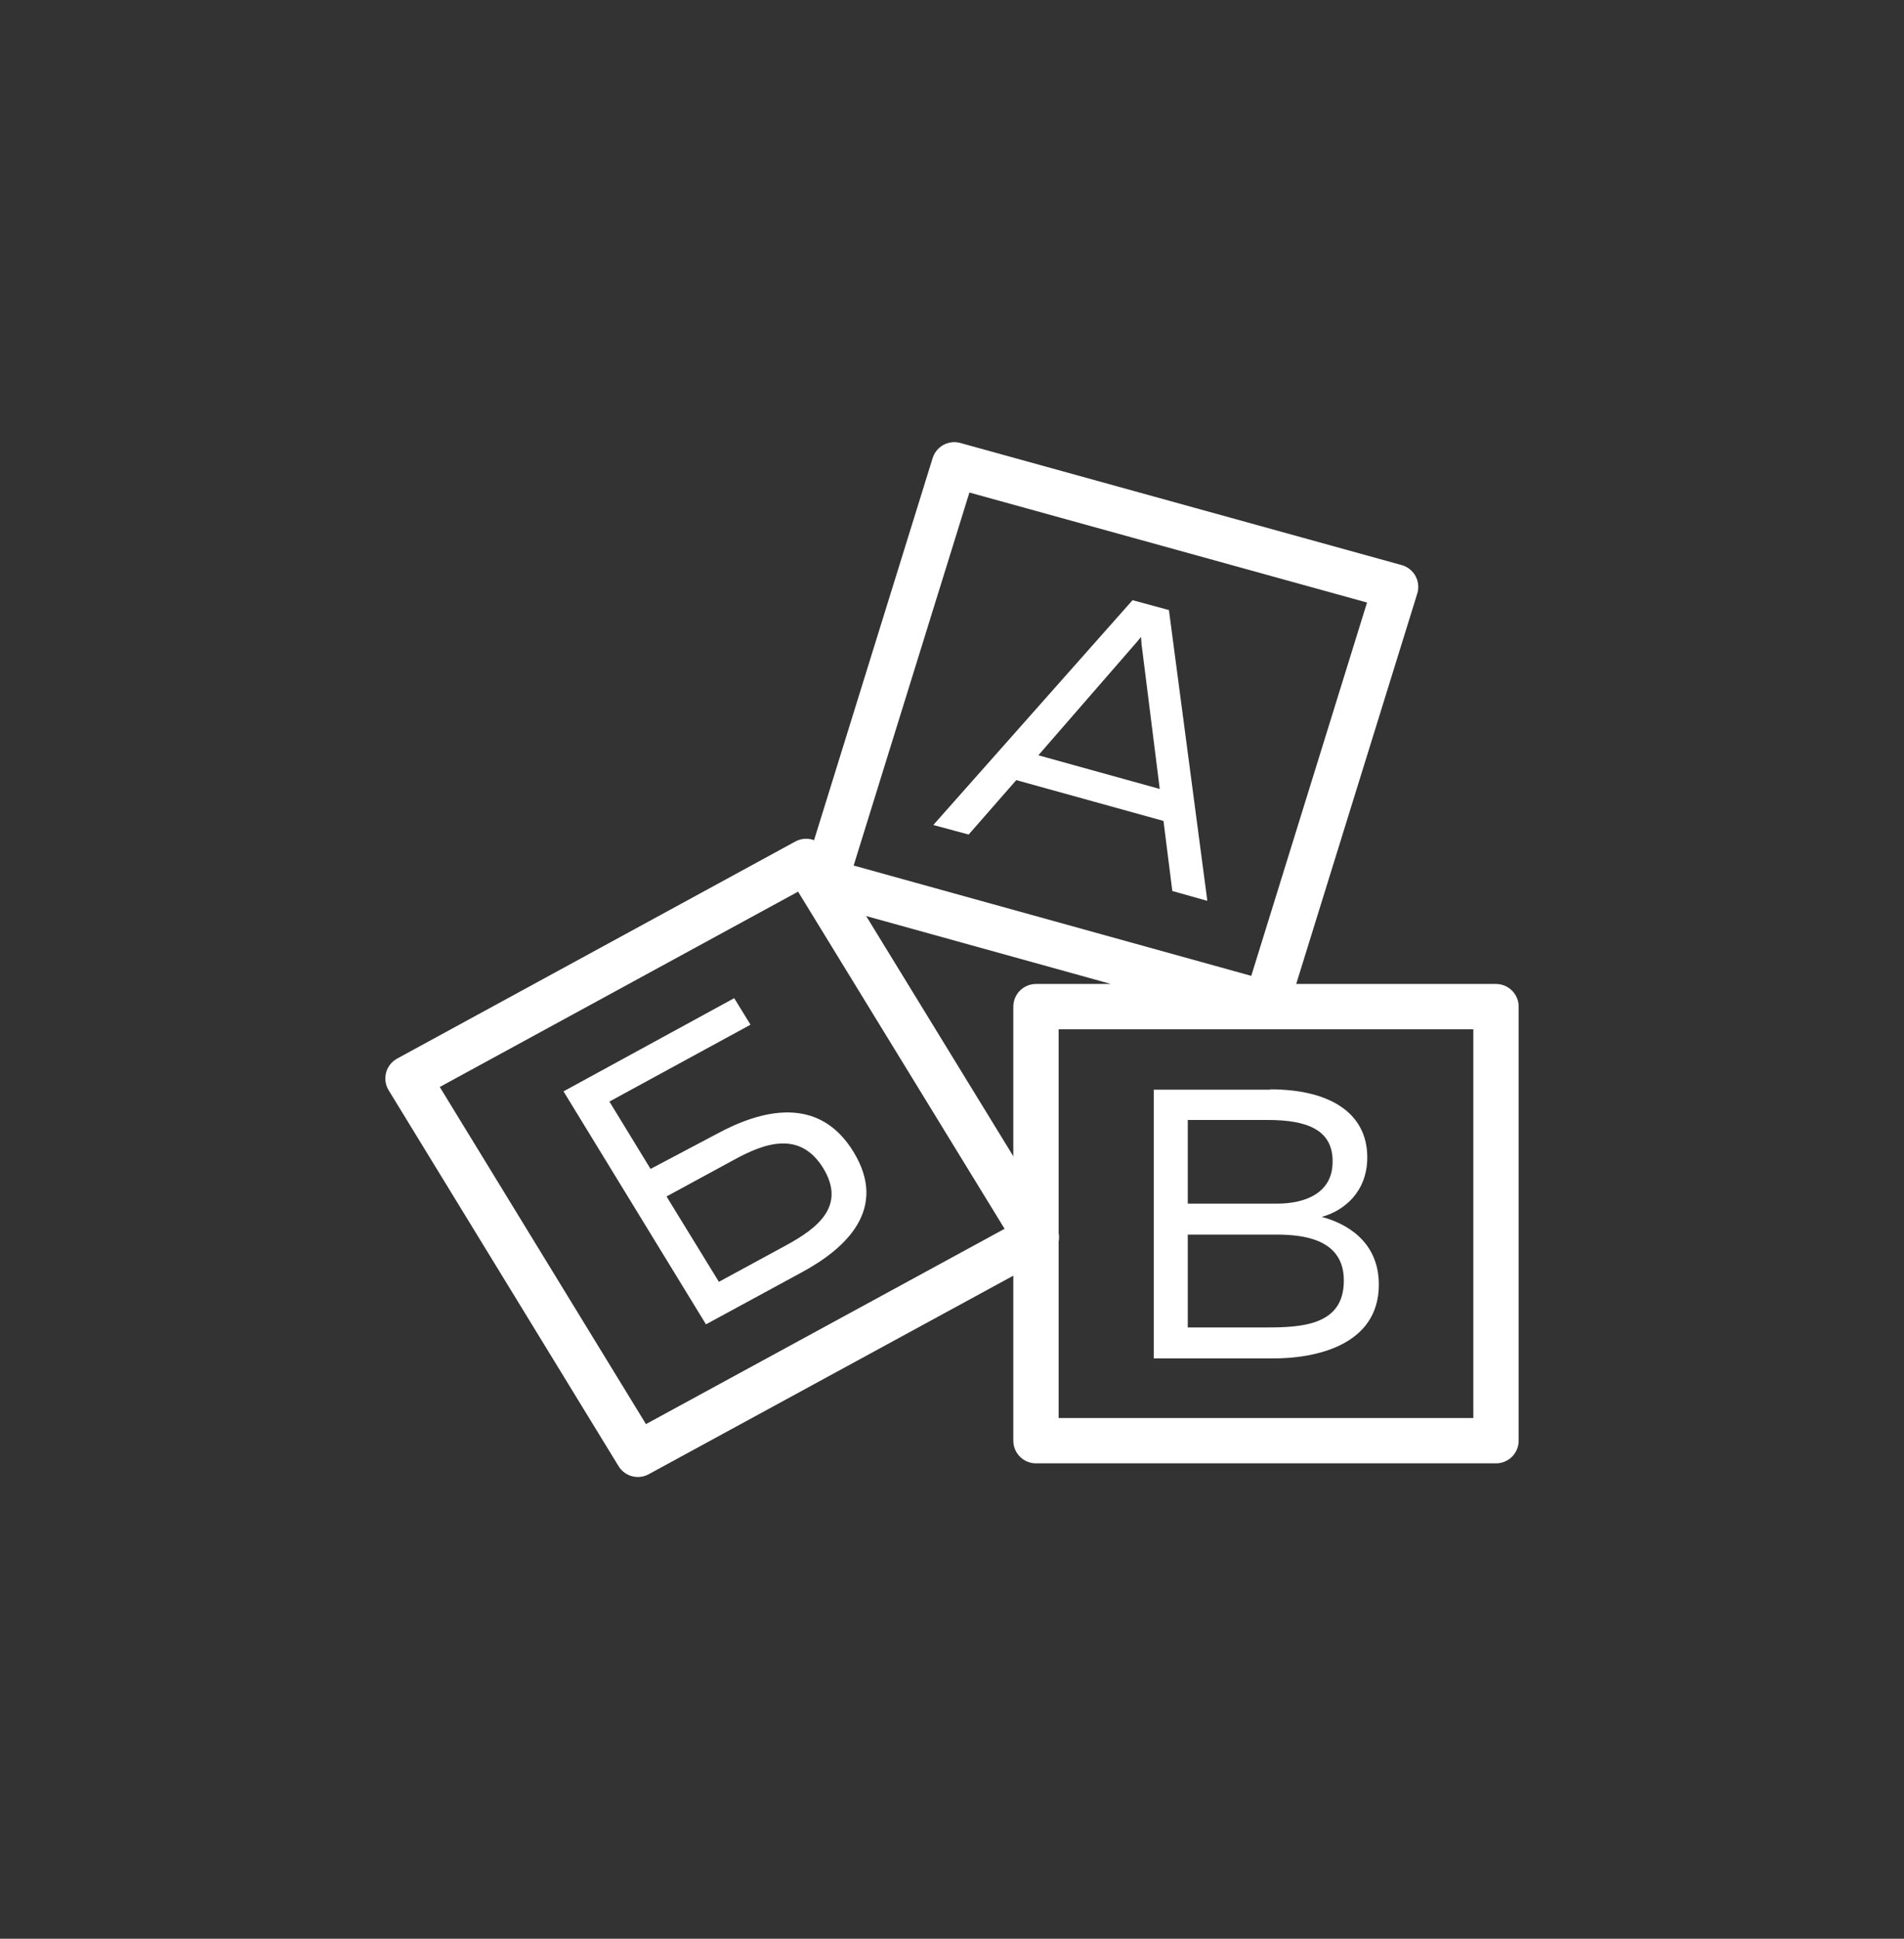
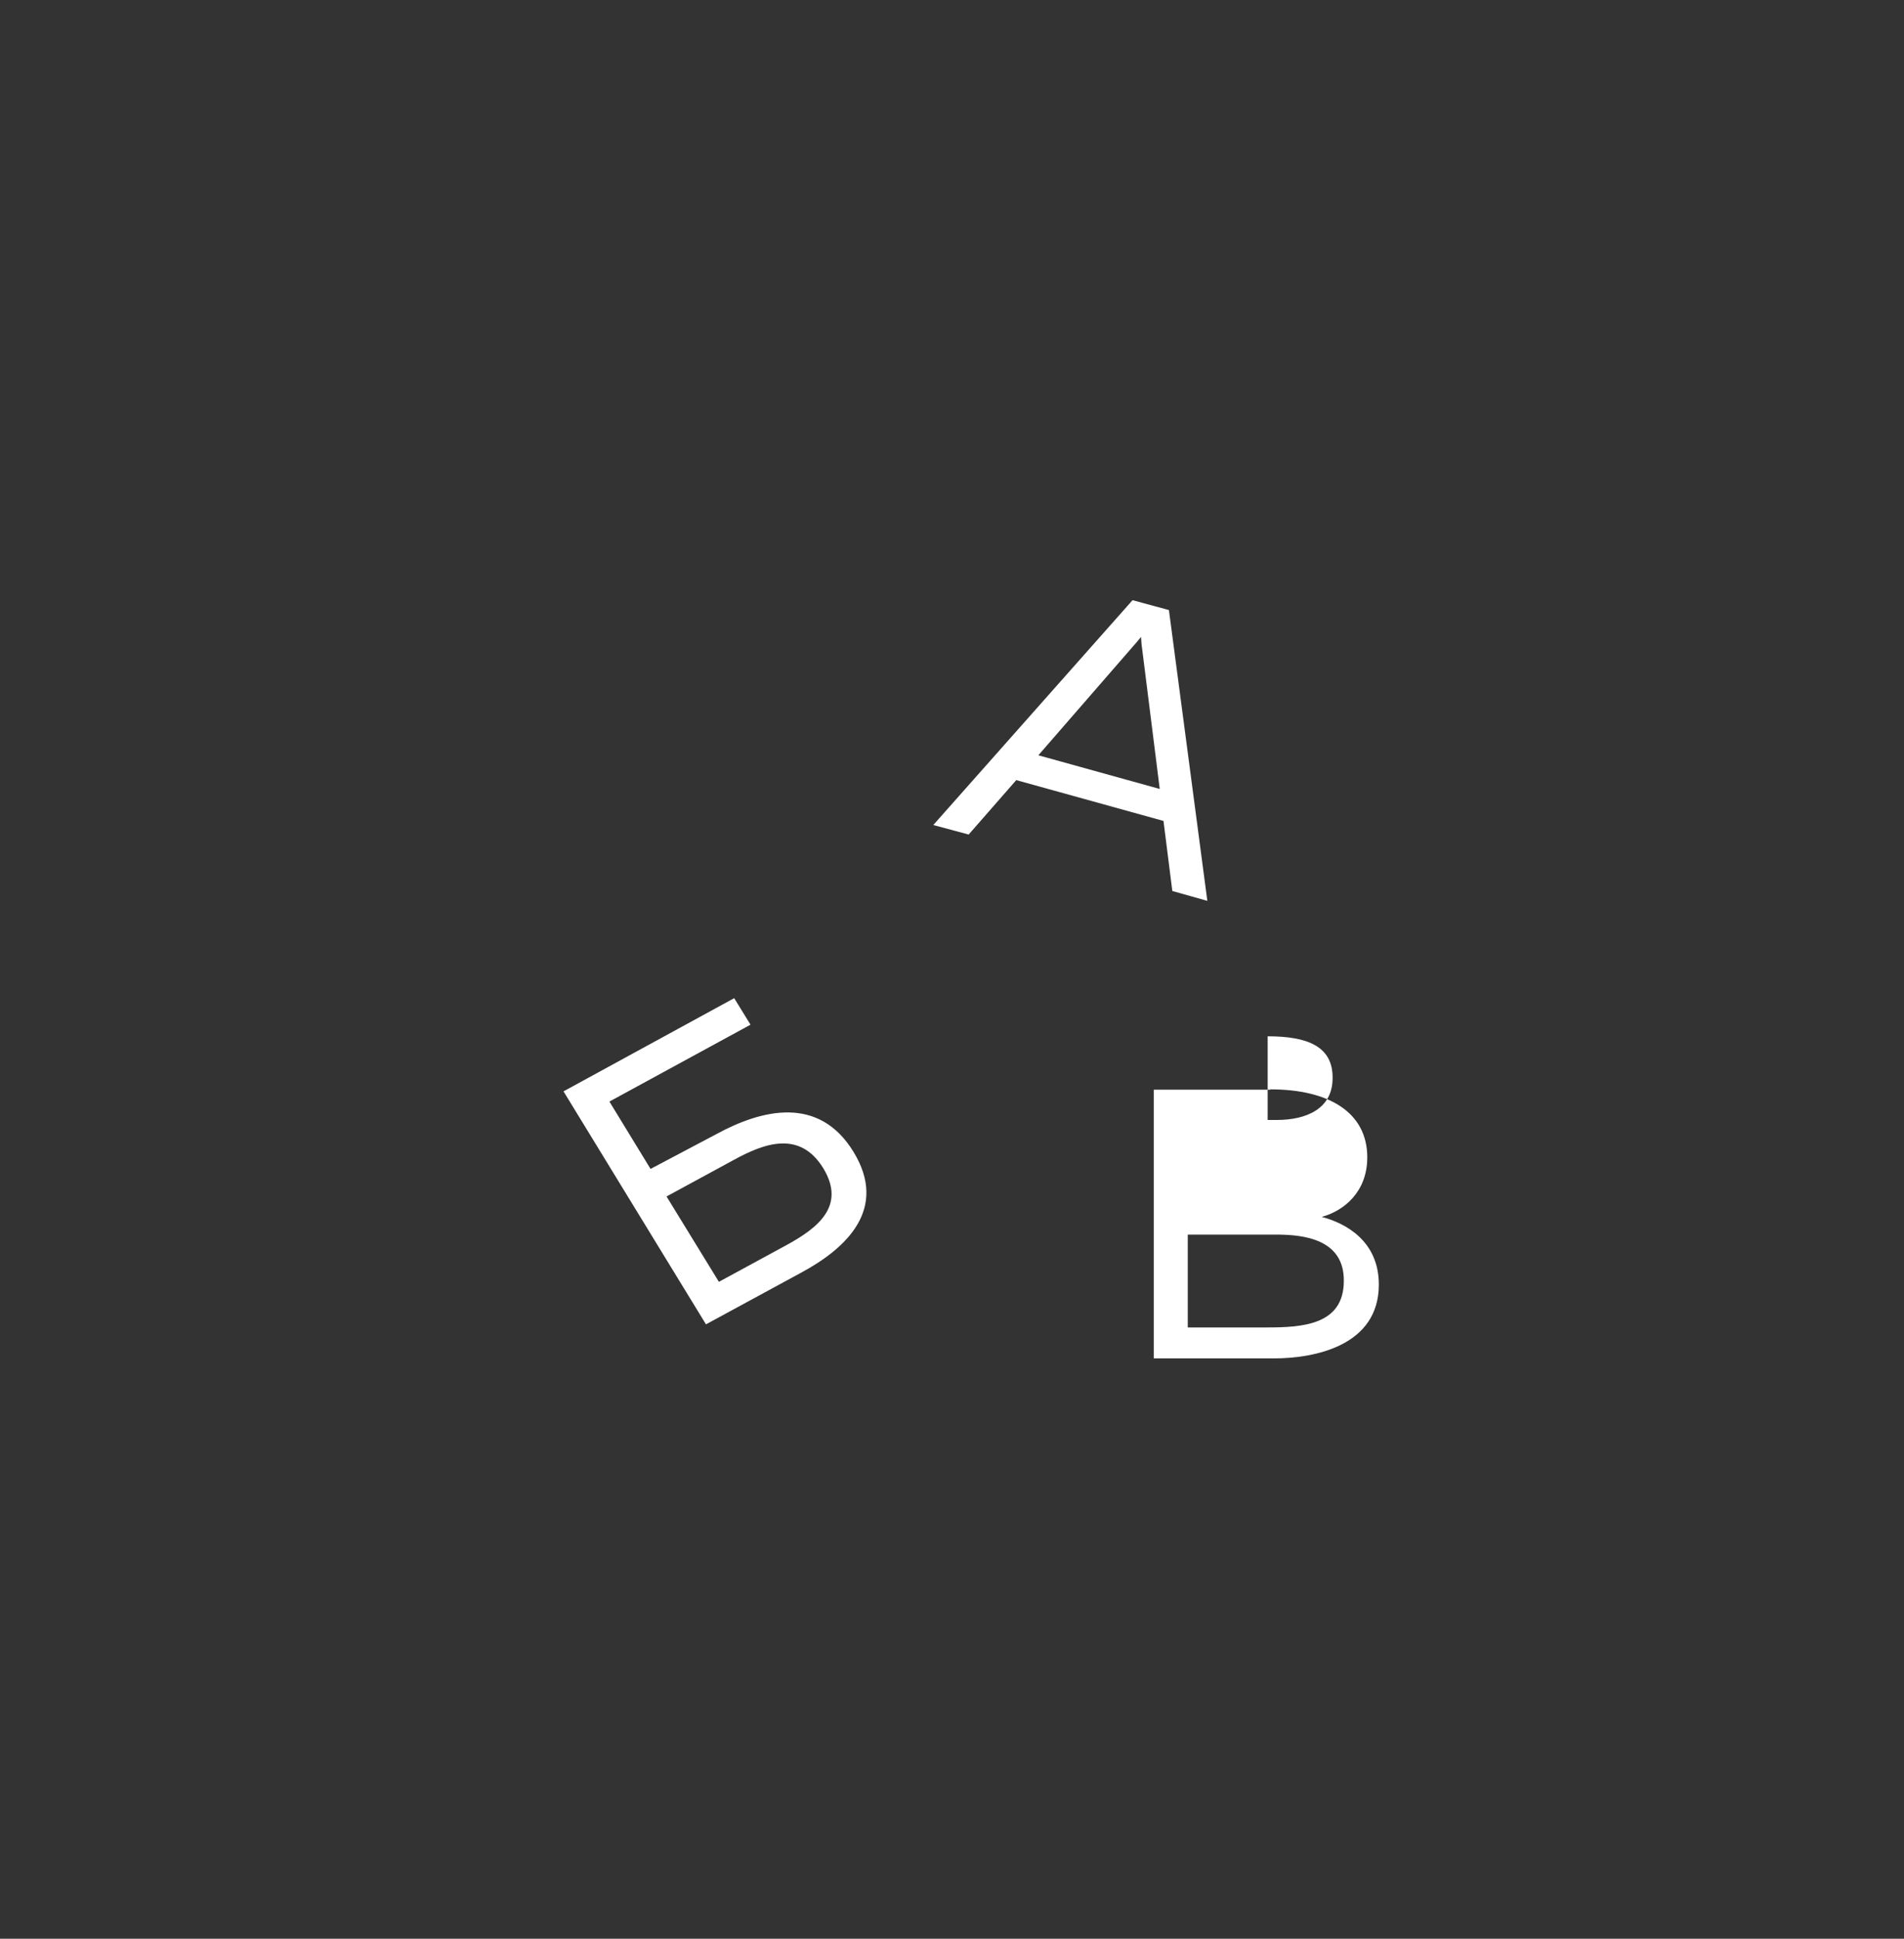
<svg xmlns="http://www.w3.org/2000/svg" width="56" height="57" viewBox="0 0 56 57" fill="none">
  <rect x="0" y="0" width="56" height="57" fill="#333333" stroke="none" />
-   <path d="M44 29.596H30.47v12.761H44v-12.76Zm-6.753-.09-12.98-3.6 3.8-12.24 12.98 3.59-3.8 12.25Z" stroke="#fff" stroke-width="1.333" stroke-miterlimit="10" stroke-linecap="round" stroke-linejoin="round" />
-   <path d="m30.481 36.378-11.72 6.38L12 31.708l11.71-6.381 6.771 11.05Z" stroke="#fff" stroke-width="1.333" stroke-miterlimit="10" stroke-linecap="round" stroke-linejoin="round" />
-   <path d="m27.45 24.256 5.86-6.61 1.07.29 1.13 8.55-1.03-.29-.26-2.06-4.33-1.2-1.4 1.6-1.04-.28Zm3.09-2.05 3.57.99-.52-4.14c-.02-.11-.02-.21-.03-.33-.08.1-.14.17-.22.26l-2.8 3.22Zm-9.476 11.141c1.34-.73 3.02-1.15 4.04.52s-.2 2.83-1.54 3.55l-2.8 1.52-4.19-6.85 5.02-2.74.48.78-4.15 2.26 1.21 1.98 1.93-1.02Zm2.05 3.27c.92-.5 1.78-1.15 1.1-2.27-.69-1.12-1.73-.74-2.64-.24l-1.97 1.07 1.54 2.51 1.97-1.07Zm14.25-4.589c1.71 0 2.85.67 2.85 2 0 1.01-.68 1.57-1.34 1.75.69.18 1.68.7 1.68 1.99 0 1.79-1.87 2.17-3.09 2.17h-3.53v-7.9h3.43v-.01Zm-.08.9h-2.35v2.46h2.62c.87 0 1.64-.33 1.64-1.23.01-.93-.73-1.23-1.91-1.23Zm.25 3.37h-2.6v2.73h2.32c1.05 0 2.27-.07 2.27-1.37.01-1.23-1.19-1.36-1.99-1.36Z" fill="#fff" />
+   <path d="m27.45 24.256 5.86-6.61 1.07.29 1.13 8.55-1.03-.29-.26-2.06-4.33-1.2-1.4 1.6-1.04-.28Zm3.09-2.05 3.57.99-.52-4.14c-.02-.11-.02-.21-.03-.33-.08.1-.14.17-.22.26l-2.8 3.22Zm-9.476 11.141c1.34-.73 3.02-1.15 4.04.52s-.2 2.83-1.54 3.55l-2.8 1.52-4.19-6.85 5.02-2.74.48.78-4.15 2.26 1.21 1.98 1.93-1.02Zm2.05 3.27c.92-.5 1.78-1.15 1.1-2.27-.69-1.12-1.73-.74-2.64-.24l-1.97 1.07 1.54 2.51 1.97-1.07Zm14.25-4.589c1.71 0 2.85.67 2.85 2 0 1.01-.68 1.57-1.34 1.75.69.18 1.68.7 1.68 1.99 0 1.79-1.87 2.17-3.09 2.17h-3.53v-7.9h3.43v-.01Zm-.08.9h-2.35h2.62c.87 0 1.64-.33 1.64-1.23.01-.93-.73-1.23-1.91-1.23Zm.25 3.37h-2.6v2.73h2.32c1.05 0 2.27-.07 2.27-1.37.01-1.23-1.19-1.36-1.99-1.36Z" fill="#fff" />
</svg>